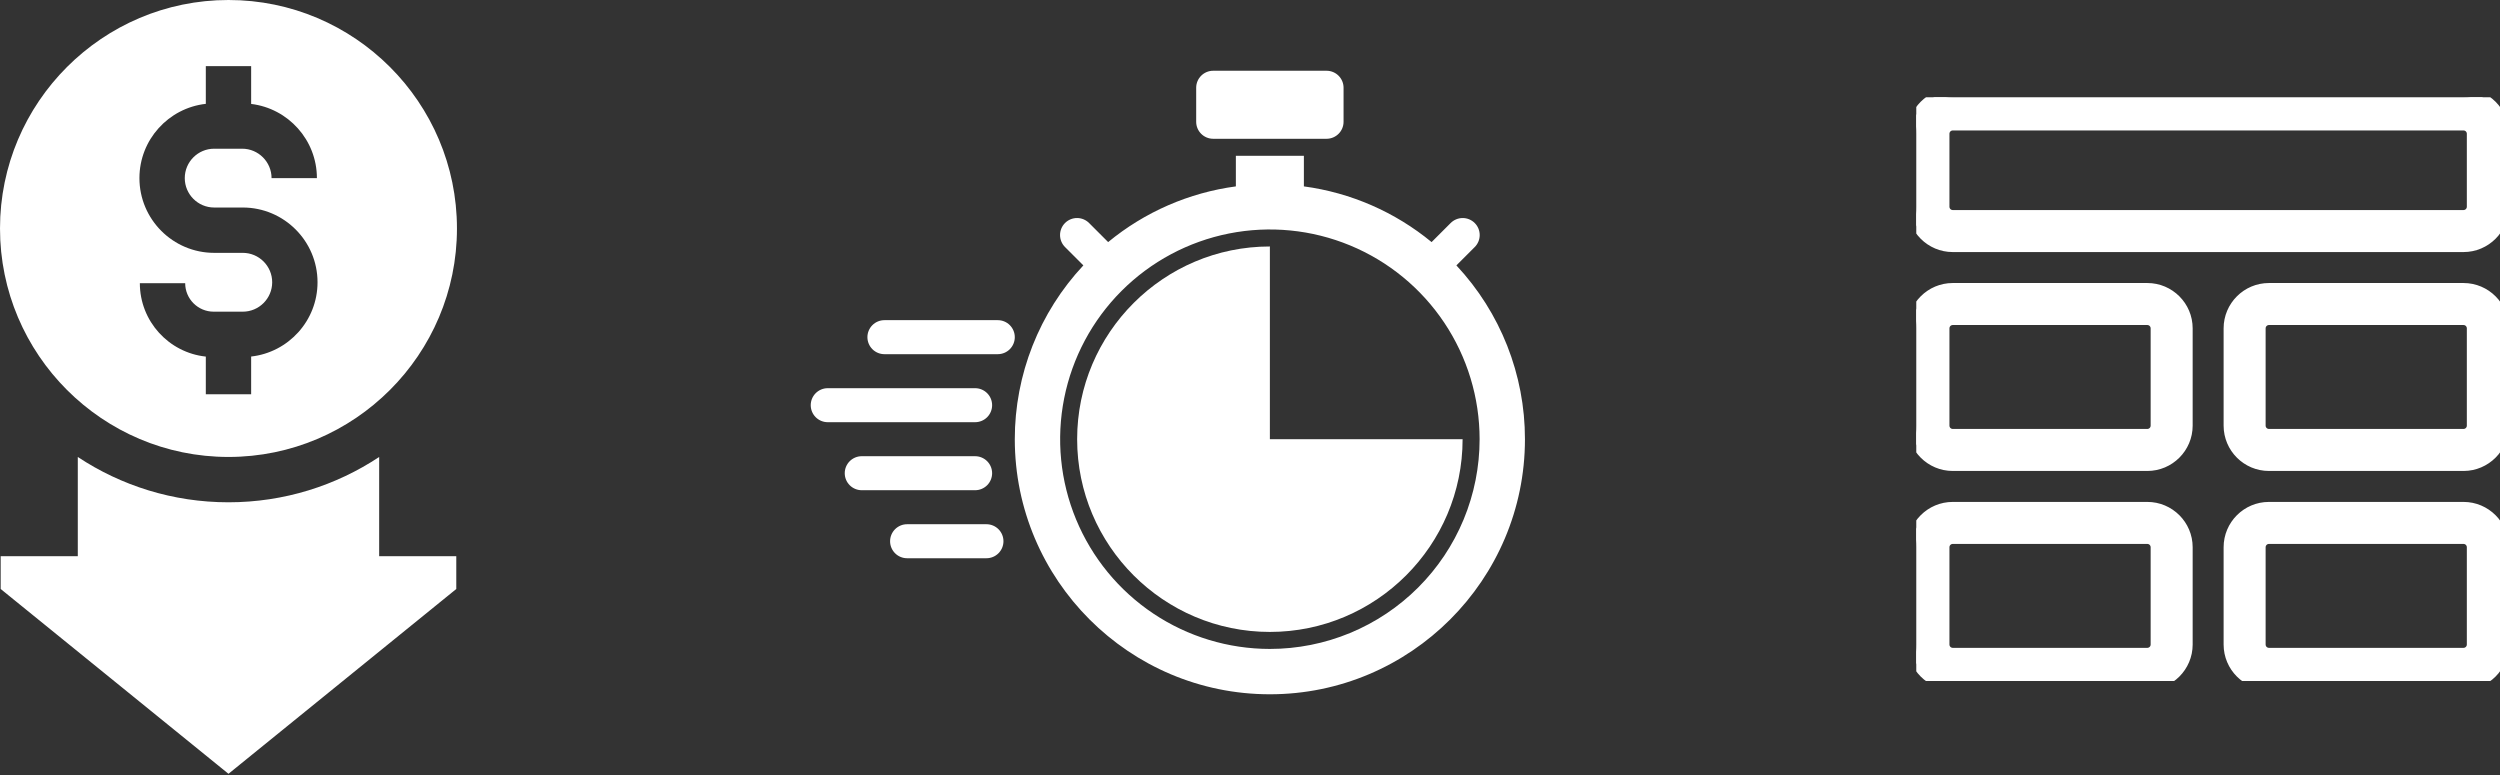
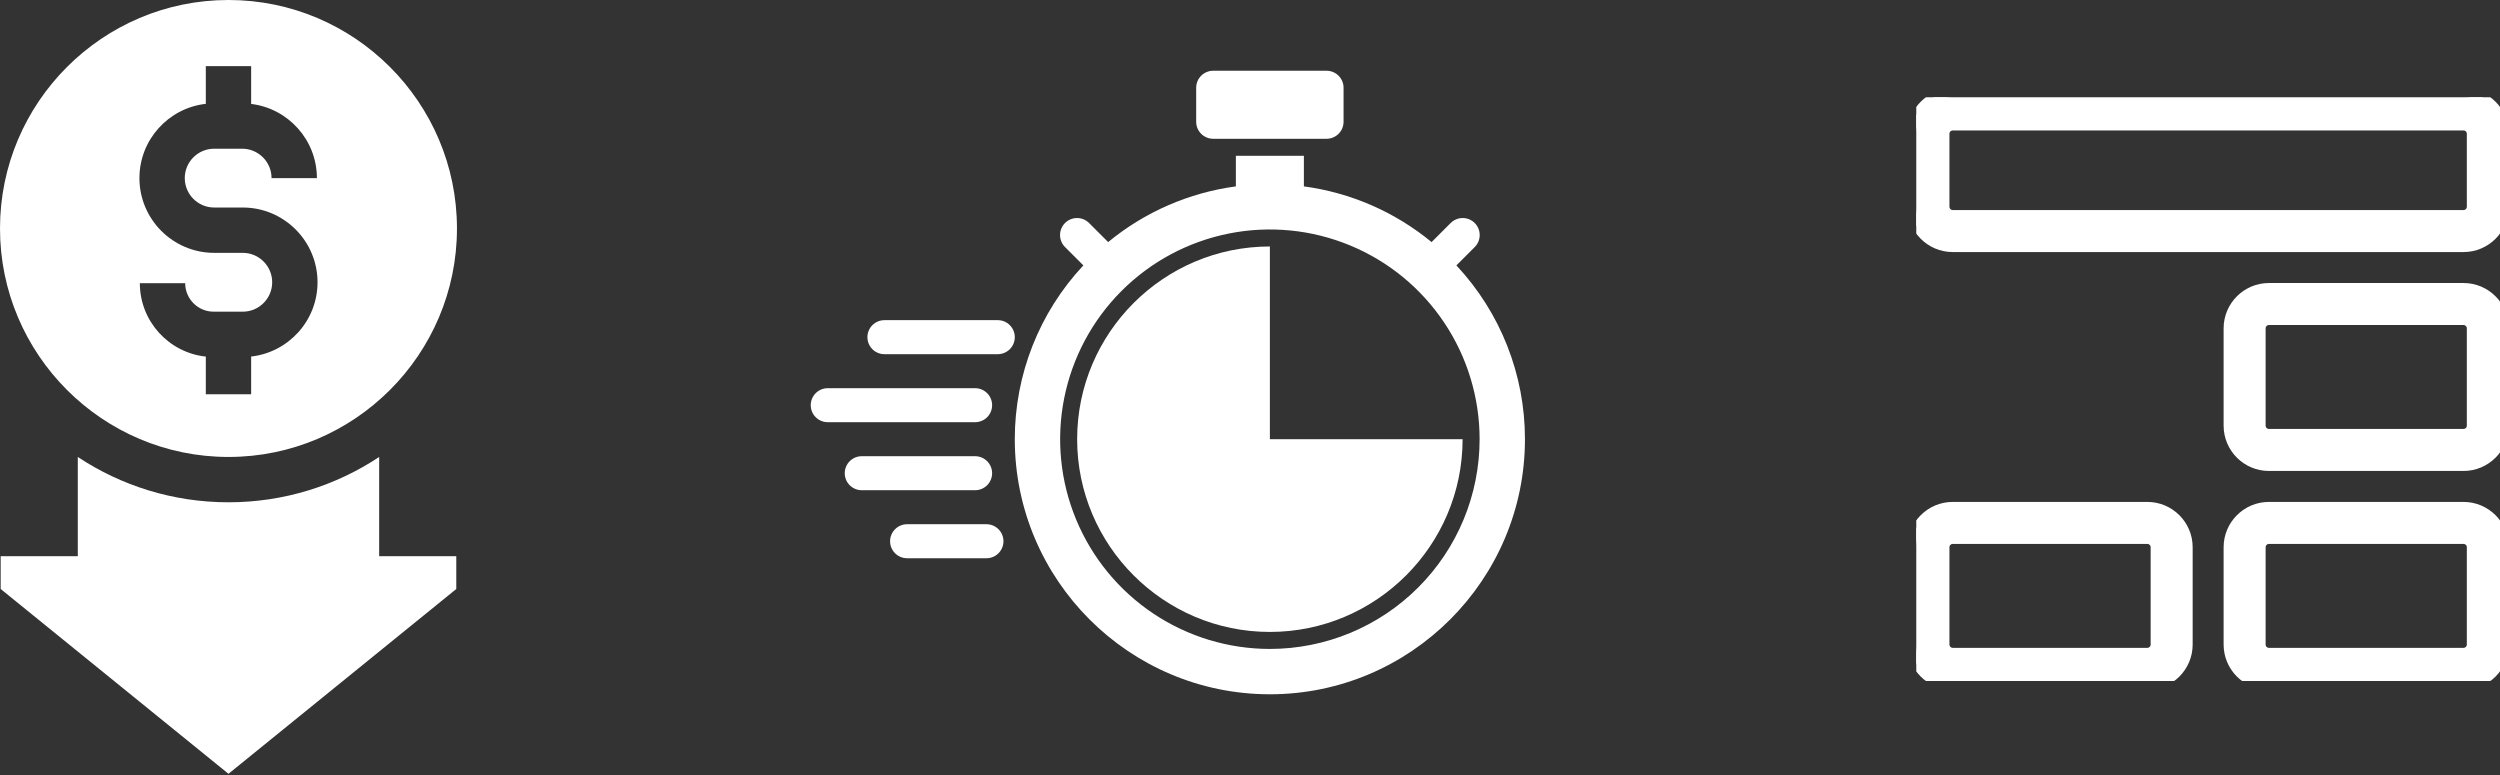
<svg xmlns="http://www.w3.org/2000/svg" width="848" height="263" viewBox="0 0 848 263" fill="none">
  <rect x="0" y="0" width="848" height="263" fill="#333333" stroke="none" />
  <path d="M449.968 24H411.514C408.328 24 405.746 26.582 405.746 29.768V41.304C405.746 44.49 408.328 47.073 411.514 47.073H449.968C453.154 47.073 455.737 44.49 455.737 41.304V29.768C455.737 26.582 453.154 24 449.968 24Z" fill="white" />
  <path d="M338.45 108.6H299.995C298.466 108.6 296.998 109.207 295.917 110.289C294.835 111.371 294.227 112.838 294.227 114.368C294.227 115.898 294.835 117.365 295.917 118.447C296.998 119.528 298.466 120.136 299.995 120.136H338.45C339.98 120.136 341.447 119.528 342.529 118.447C343.61 117.365 344.218 115.898 344.218 114.368C344.218 112.838 343.61 111.371 342.529 110.289C341.447 109.207 339.98 108.6 338.45 108.6V108.6Z" fill="white" />
  <path d="M336.527 160.514C336.527 158.984 335.92 157.517 334.838 156.435C333.756 155.353 332.289 154.746 330.759 154.746H292.305C290.775 154.746 289.308 155.353 288.226 156.435C287.144 157.517 286.536 158.984 286.536 160.514C286.536 162.044 287.144 163.511 288.226 164.593C289.308 165.674 290.775 166.282 292.305 166.282H330.759C332.289 166.282 333.756 165.674 334.838 164.593C335.92 163.511 336.527 162.044 336.527 160.514Z" fill="white" />
  <path d="M334.605 177.818H307.686C306.157 177.818 304.689 178.426 303.608 179.507C302.526 180.589 301.918 182.056 301.918 183.586C301.918 185.116 302.526 186.583 303.608 187.665C304.689 188.747 306.157 189.354 307.686 189.354H334.605C336.134 189.354 337.602 188.747 338.683 187.665C339.765 186.583 340.373 185.116 340.373 183.586C340.373 182.056 339.765 180.589 338.683 179.507C337.602 178.426 336.134 177.818 334.605 177.818Z" fill="white" />
  <path d="M336.527 137.441C336.527 135.911 335.92 134.444 334.838 133.362C333.756 132.281 332.289 131.673 330.759 131.673H280.768C279.238 131.673 277.771 132.281 276.689 133.362C275.608 134.444 275 135.911 275 137.441C275 138.971 275.608 140.438 276.689 141.52C277.771 142.602 279.238 143.209 280.768 143.209H330.759C332.289 143.209 333.756 142.602 334.838 141.52C335.92 140.438 336.527 138.971 336.527 137.441V137.441Z" fill="white" />
  <path d="M430.741 148.977V83.605C394.694 83.605 365.368 112.93 365.368 148.977C365.368 185.024 394.694 214.35 430.741 214.35C466.788 214.35 496.114 185.024 496.114 148.977H430.741Z" fill="white" />
  <path d="M494.007 90.023L500.192 83.838C500.735 83.304 501.167 82.667 501.463 81.966C501.758 81.264 501.912 80.511 501.915 79.749C501.918 78.988 501.771 78.233 501.481 77.529C501.191 76.825 500.764 76.186 500.226 75.647C499.687 75.109 499.048 74.682 498.344 74.392C497.639 74.102 496.885 73.955 496.123 73.958C495.362 73.961 494.609 74.115 493.907 74.41C493.205 74.706 492.569 75.138 492.035 75.68L485.598 82.117C473.201 71.905 458.196 65.361 442.277 63.224V52.841H419.205V63.224C403.286 65.36 388.281 71.903 375.884 82.114L369.447 75.677C368.913 75.135 368.277 74.703 367.575 74.407C366.873 74.112 366.12 73.958 365.359 73.955C364.597 73.952 363.843 74.099 363.139 74.389C362.434 74.679 361.795 75.106 361.256 75.644C360.718 76.183 360.291 76.822 360.001 77.526C359.712 78.23 359.564 78.985 359.567 79.746C359.57 80.508 359.724 81.261 360.02 81.963C360.315 82.665 360.747 83.301 361.29 83.835L367.475 90.02C352.517 106.006 344.202 127.085 344.218 148.977C344.218 196.686 383.032 235.5 430.741 235.5C478.45 235.5 517.264 196.686 517.264 148.977C517.279 127.086 508.964 106.008 494.007 90.023V90.023ZM430.741 220.118C416.671 220.118 402.916 215.946 391.217 208.129C379.518 200.312 370.4 189.201 365.015 176.202C359.631 163.202 358.222 148.898 360.967 135.098C363.712 121.298 370.488 108.622 380.437 98.673C390.386 88.724 403.062 81.948 416.862 79.203C430.662 76.458 444.966 77.867 457.965 83.252C470.965 88.636 482.075 97.754 489.893 109.453C497.71 121.152 501.882 134.907 501.882 148.977C501.882 158.32 500.042 167.57 496.467 176.202C492.891 184.833 487.651 192.675 481.045 199.281C474.439 205.887 466.597 211.128 457.965 214.703C449.334 218.278 440.083 220.118 430.741 220.118V220.118Z" fill="white" />
  <path d="M155 77.5C155 34.766 120.234 0 77.5 0C34.767 0 0 34.766 0 77.5C0 120.233 34.766 154.999 77.5 154.999C120.233 154.999 155 120.233 155 77.5ZM47.435 96.057H62.813C62.813 101.386 67.148 105.72 72.476 105.72H82.352C87.852 105.72 92.327 101.245 92.327 95.745C92.327 90.244 87.853 85.769 82.352 85.769H72.649C58.669 85.769 47.295 74.395 47.295 60.415C47.295 47.395 57.162 36.64 69.811 35.224V22.427H85.189V35.253C97.737 36.77 107.494 47.477 107.494 60.427H92.115C92.115 54.92 87.636 50.44 82.13 50.44H72.649C67.149 50.44 62.674 54.915 62.674 60.415C62.674 65.916 67.149 70.391 72.649 70.391H82.352C96.332 70.391 107.706 81.765 107.706 95.744C107.706 108.765 97.839 119.519 85.19 120.935V133.733H69.811V120.955C57.252 119.62 47.435 108.965 47.435 96.057V96.057Z" fill="white" />
  <path d="M128.614 155.008C113.942 164.715 96.371 170.378 77.5 170.378C58.63 170.378 41.058 164.716 26.387 155.008V188.668H0.229V199.786L77.5 262.475L154.771 199.786V188.668H128.613V155.008H128.614Z" fill="white" />
  <g clip-path="url(#clip0_406_41)">
    <path d="M662.375 84H835.625C843.276 84 849.5 77.776 849.5 70.125V45.375C849.5 37.724 843.276 31.5 835.625 31.5H662.375C654.724 31.5 648.5 37.724 648.5 45.375V70.125C648.5 77.776 654.724 84 662.375 84ZM659.75 45.375C659.75 43.926 660.926 42.75 662.375 42.75H835.625C837.074 42.75 838.25 43.926 838.25 45.375V70.125C838.25 71.574 837.074 72.75 835.625 72.75H662.375C660.926 72.75 659.75 71.574 659.75 70.125V45.375Z" fill="white" stroke="white" stroke-width="3" />
-     <path d="M662.375 158.25H728.375C736.026 158.25 742.25 152.026 742.25 144.375V111.375C742.25 103.724 736.026 97.5 728.375 97.5H662.375C654.724 97.5 648.5 103.724 648.5 111.375V144.375C648.5 152.026 654.724 158.25 662.375 158.25ZM659.75 111.375C659.75 109.926 660.926 108.75 662.375 108.75H728.375C729.824 108.75 731 109.926 731 111.375V144.375C731 145.824 729.824 147 728.375 147H662.375C660.926 147 659.75 145.824 659.75 144.375V111.375Z" fill="white" stroke="white" stroke-width="3" />
    <path d="M662.375 232.5H728.375C736.026 232.5 742.25 226.276 742.25 218.625V185.625C742.25 177.974 736.026 171.75 728.375 171.75H662.375C654.724 171.75 648.5 177.974 648.5 185.625V218.625C648.5 226.276 654.724 232.5 662.375 232.5ZM659.75 185.625C659.75 184.176 660.926 183 662.375 183H728.375C729.824 183 731 184.176 731 185.625V218.625C731 220.074 729.824 221.25 728.375 221.25H662.375C660.926 221.25 659.75 220.074 659.75 218.625V185.625Z" fill="white" stroke="white" stroke-width="3" />
    <path d="M769.625 158.25H835.625C843.276 158.25 849.5 152.026 849.5 144.375V111.375C849.5 103.724 843.276 97.5 835.625 97.5H769.625C761.974 97.5 755.75 103.724 755.75 111.375V144.375C755.75 152.026 761.974 158.25 769.625 158.25ZM767 111.375C767 109.926 768.176 108.75 769.625 108.75H835.625C837.074 108.75 838.25 109.926 838.25 111.375V144.375C838.25 145.824 837.074 147 835.625 147H769.625C768.176 147 767 145.824 767 144.375V111.375Z" fill="white" stroke="white" stroke-width="3" />
    <path d="M769.625 232.5H835.625C843.276 232.5 849.5 226.276 849.5 218.625V185.625C849.5 177.974 843.276 171.75 835.625 171.75H769.625C761.974 171.75 755.75 177.974 755.75 185.625V218.625C755.75 226.276 761.974 232.5 769.625 232.5ZM767 185.625C767 184.176 768.176 183 769.625 183H835.625C837.074 183 838.25 184.176 838.25 185.625V218.625C838.25 220.074 837.074 221.25 835.625 221.25H769.625C768.176 221.25 767 220.074 767 218.625V185.625Z" fill="white" stroke="white" stroke-width="3" />
  </g>
  <defs>
    <clipPath id="clip0_406_41">
      <rect width="198" height="198" fill="white" transform="translate(650 33)" />
    </clipPath>
  </defs>
</svg>